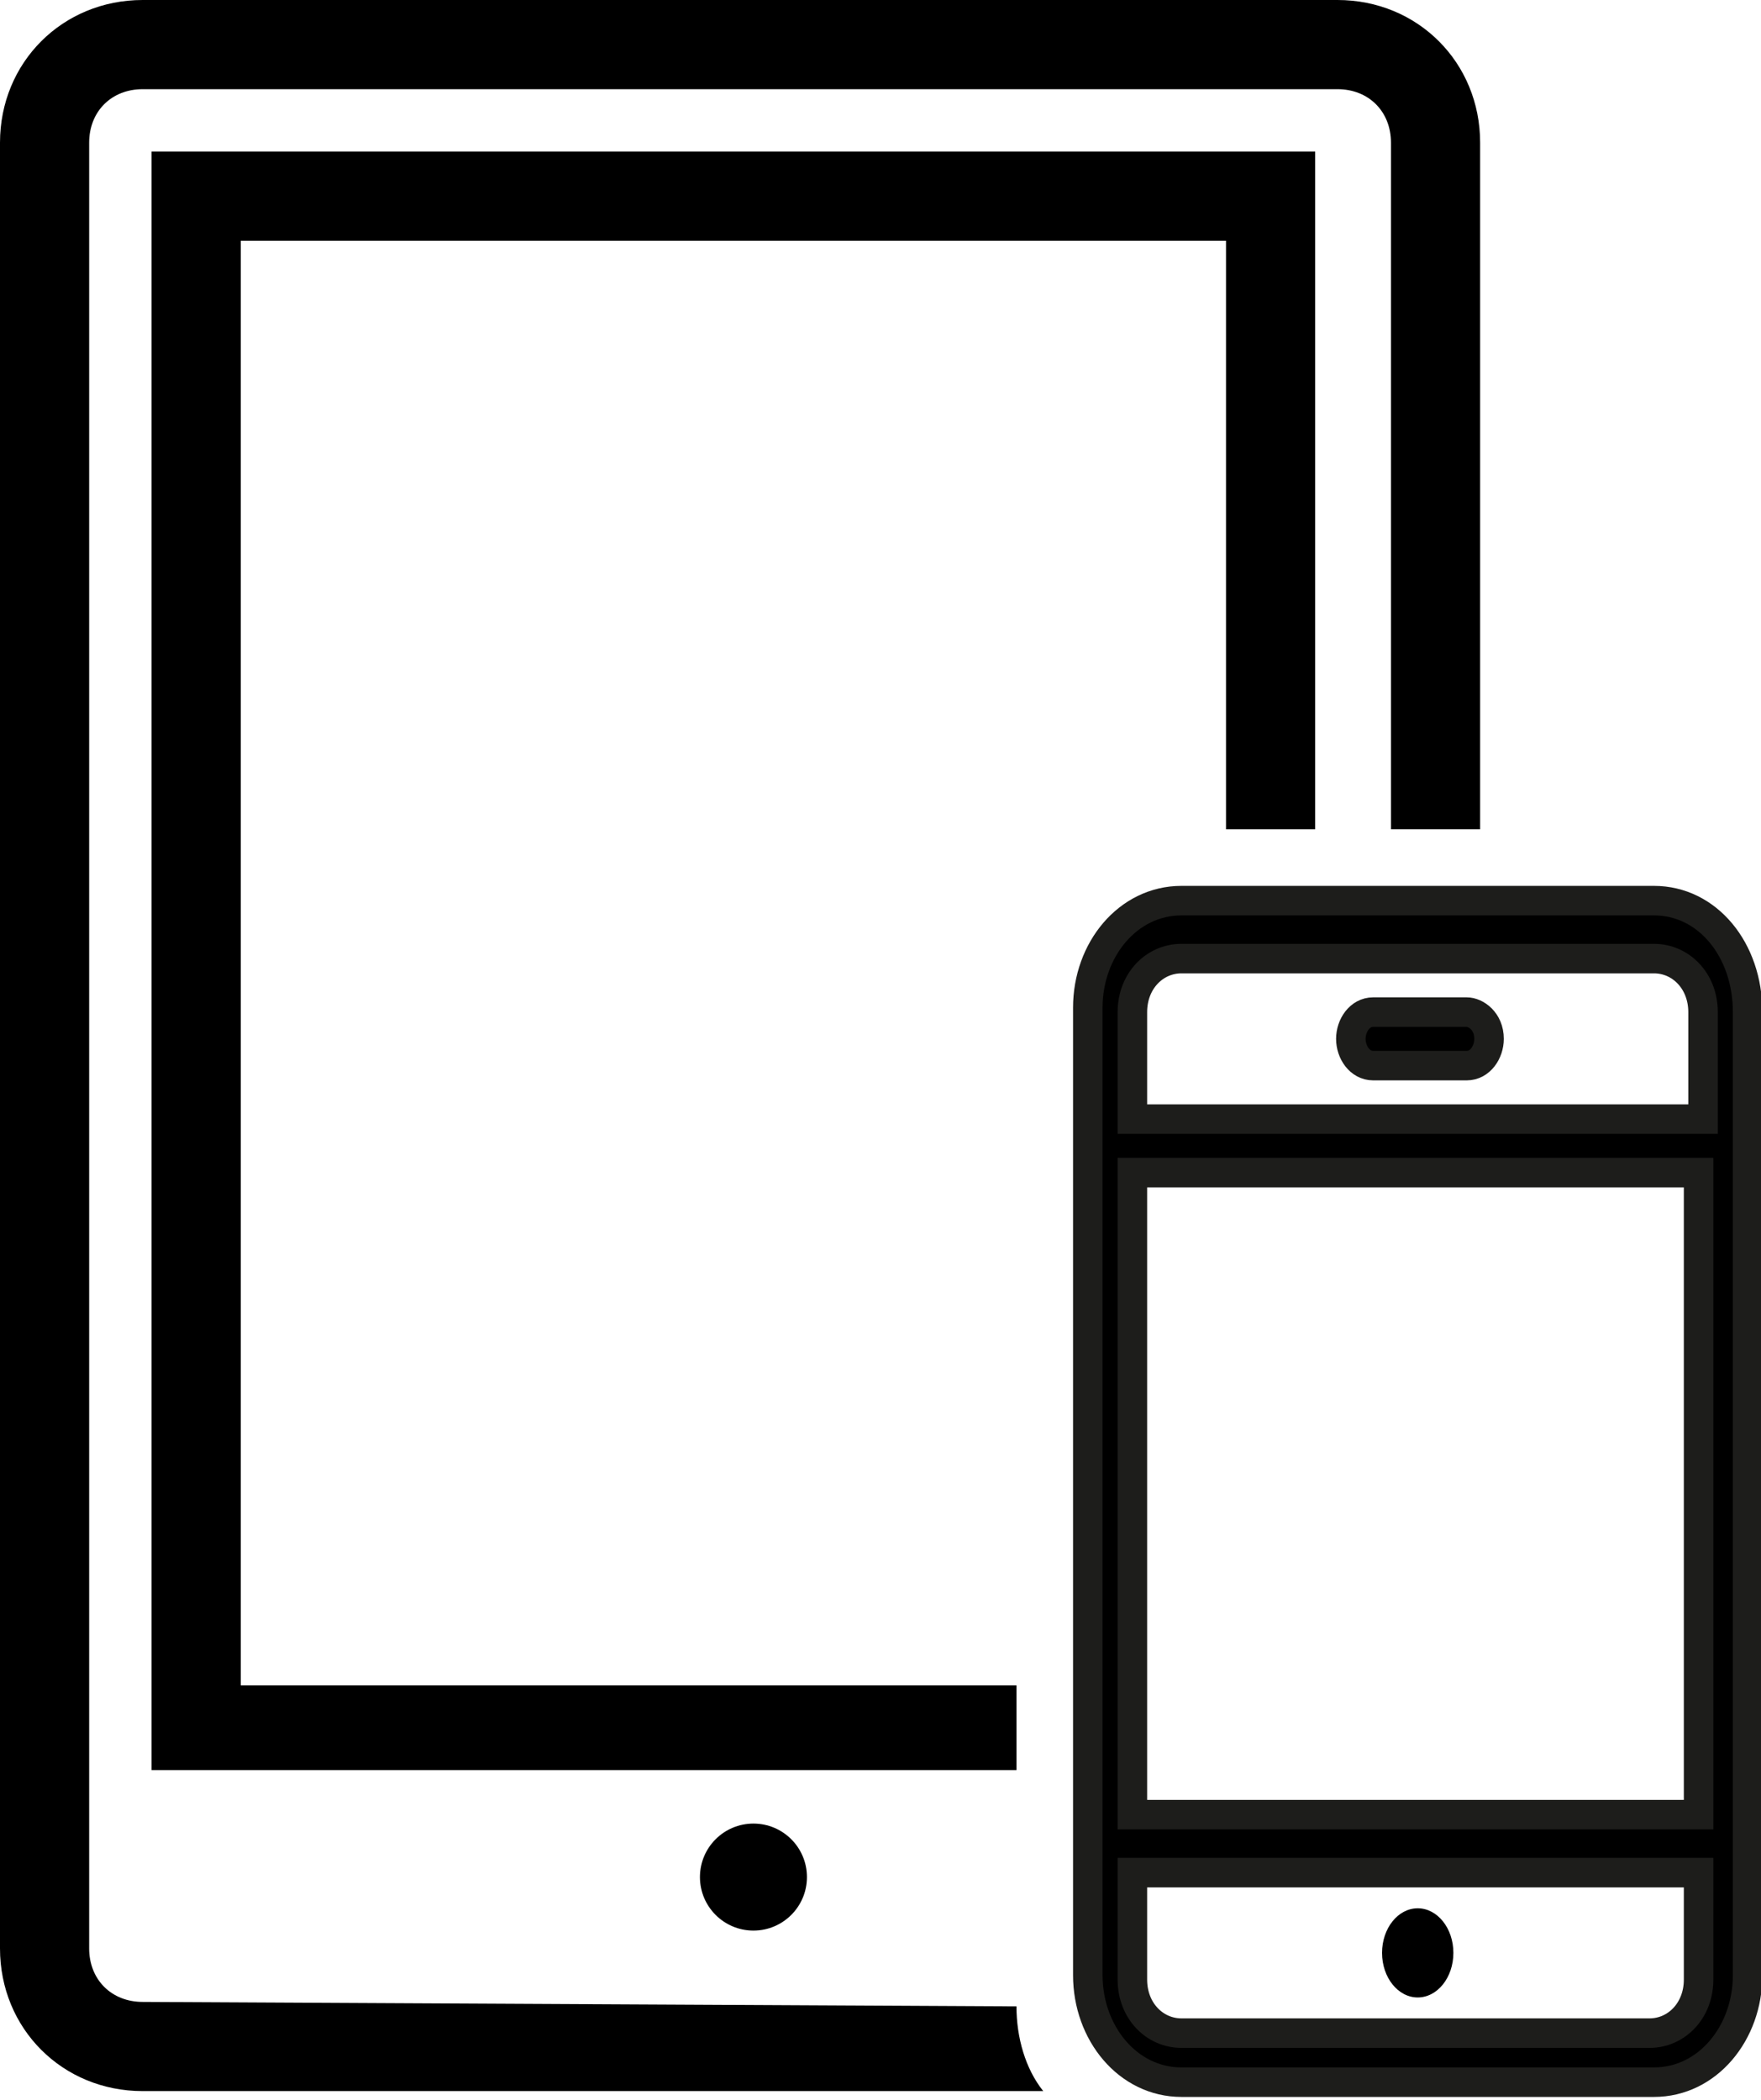
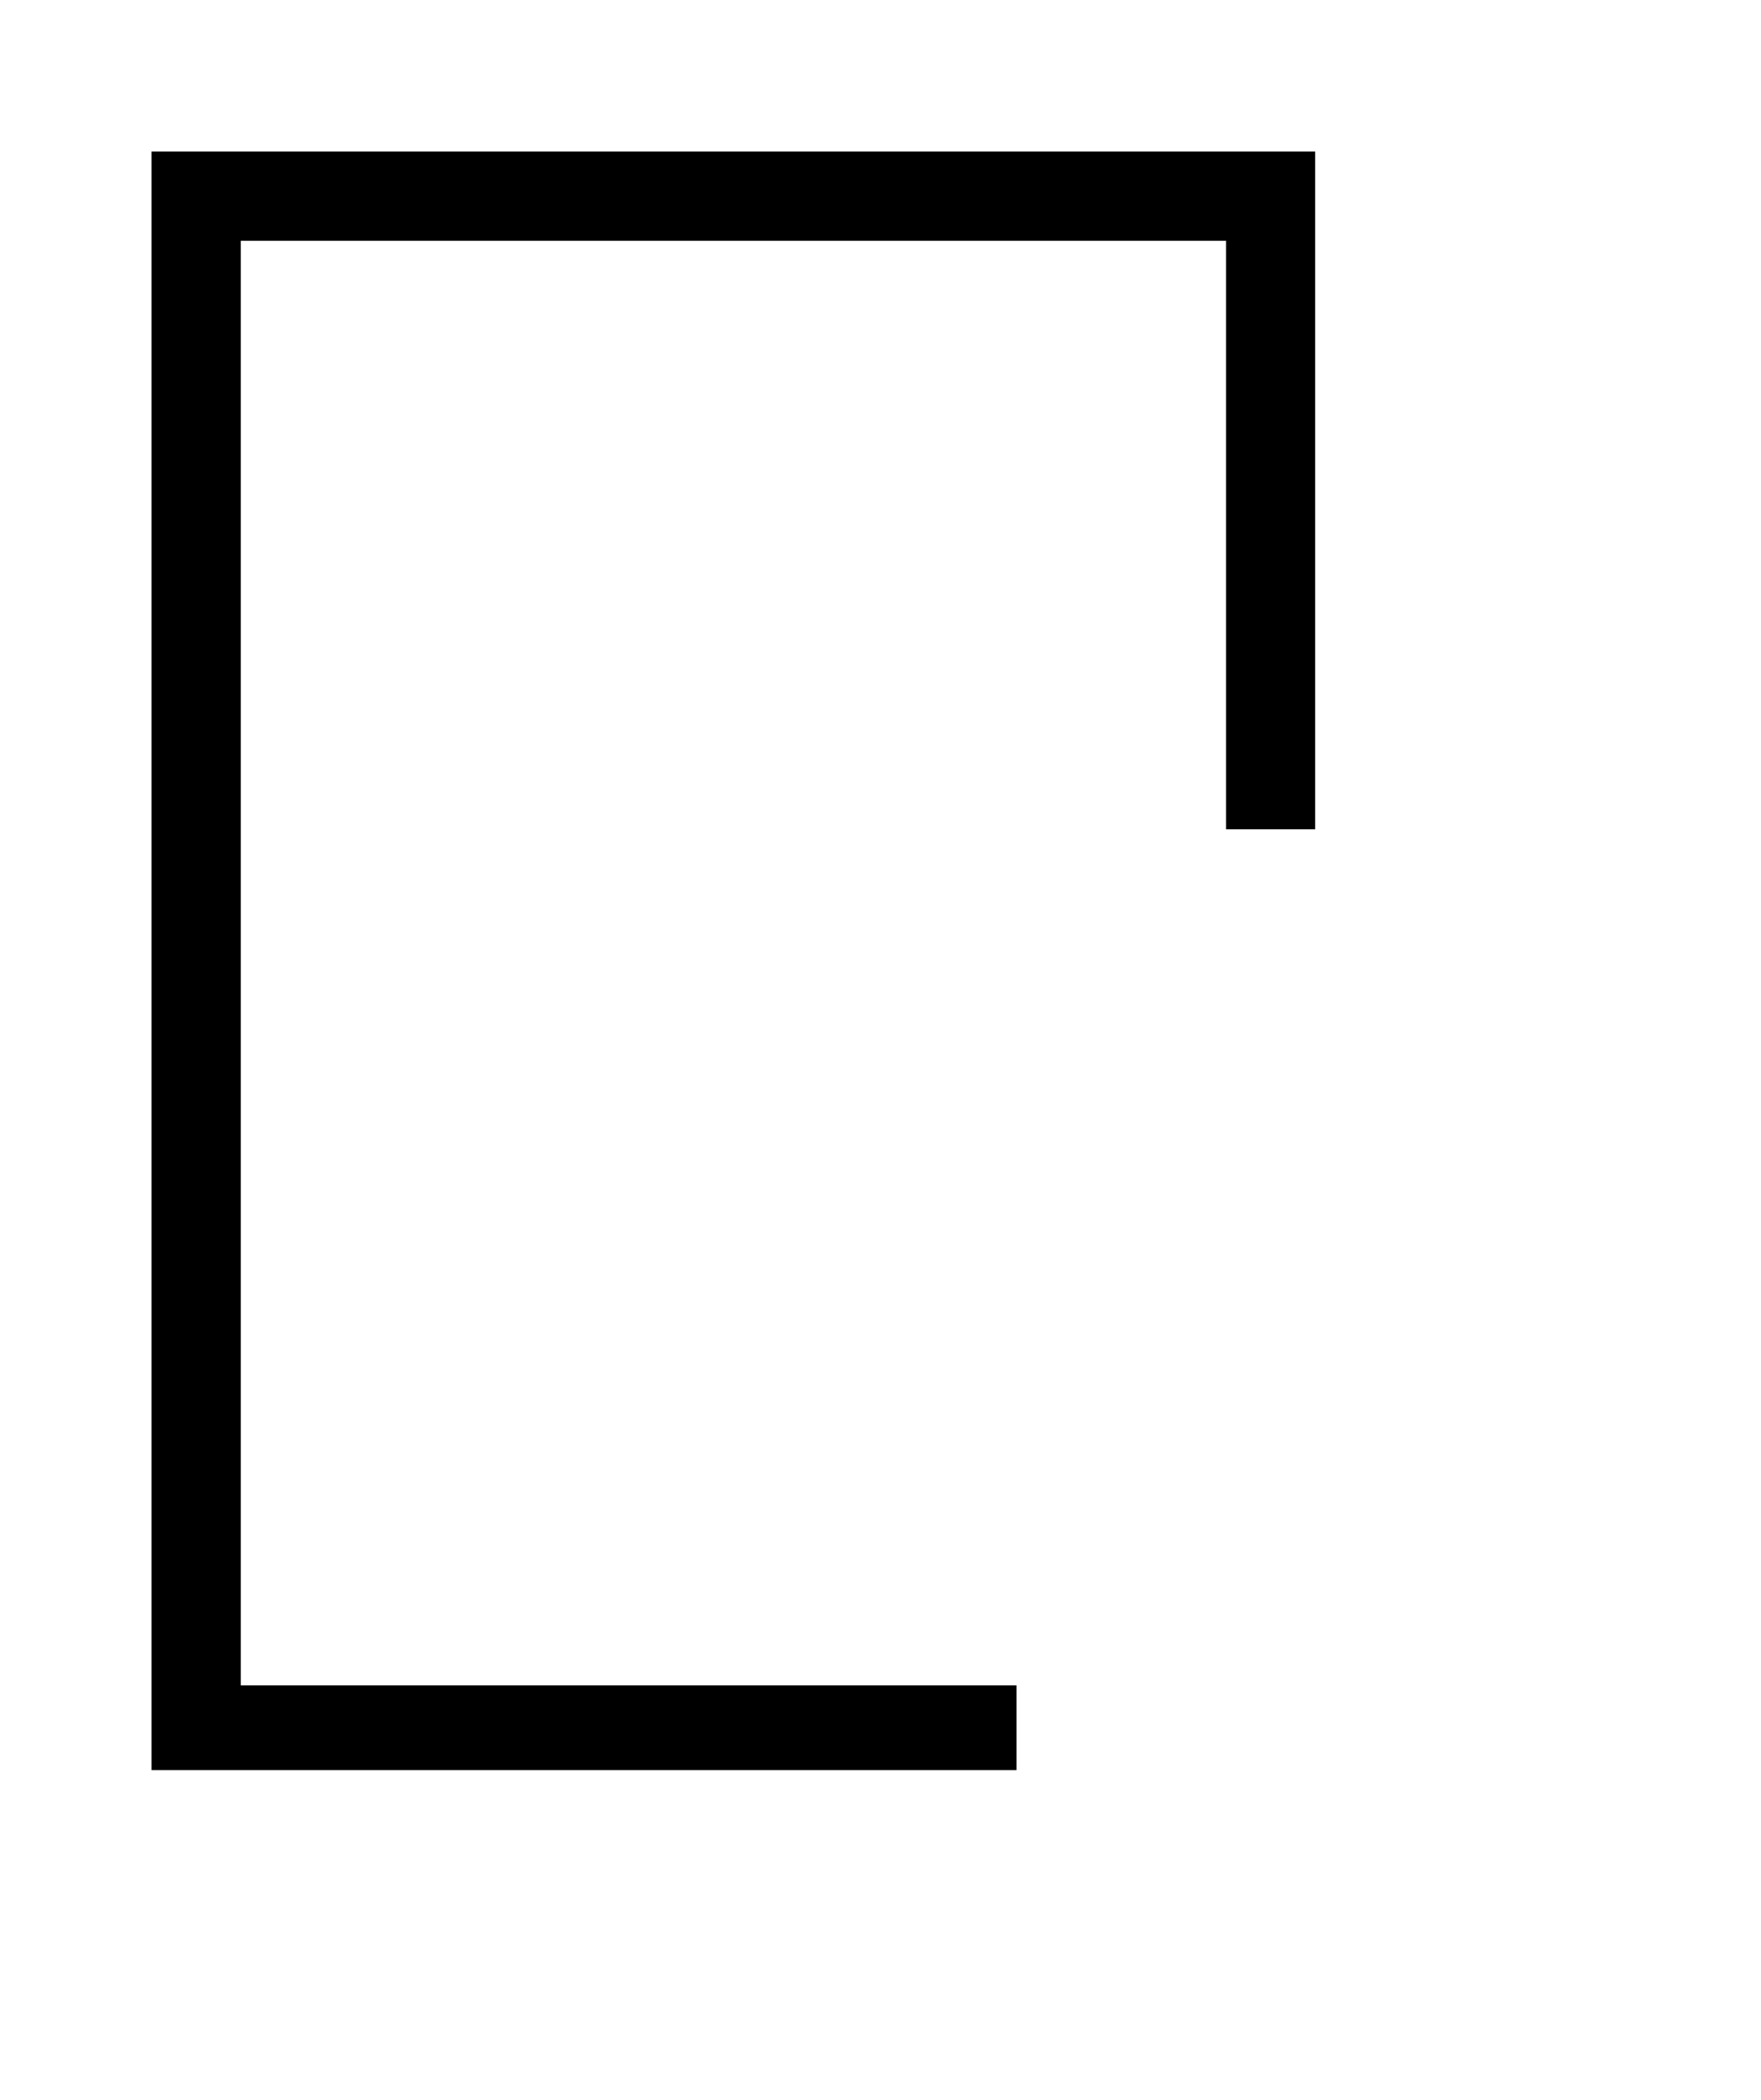
<svg xmlns="http://www.w3.org/2000/svg" version="1.1" id="Ebene_1" x="0px" y="0px" viewBox="0 0 39.5 47.1" style="enable-background:new 0 0 39.5 47.1;" xml:space="preserve">
  <style type="text/css">
	.st0{fill:none;stroke:#1D1D1B;stroke-width:0.662;stroke-miterlimit:10;}
	.st1{fill-rule:evenodd;clip-rule:evenodd;}
</style>
  <polygon points="22.8,37.8 5.4,37.8 5.4,5.4 27.5,5.4 27.5,18.6 29.5,18.6 29.5,3.4 3.4,3.4 3.4,39.7 22.8,39.7 " />
-   <path d="M22.8,45L22.8,45L3.2,44.9c-0.7,0-1.2-0.5-1.2-1.2V3.2C2,2.5,2.5,2,3.2,2H30c0.7,0,1.2,0.5,1.2,1.2v15.4h2V3.2  C33.2,1.4,31.8,0,30,0H3.2C1.4,0,0,1.4,0,3.2v40.5c0,1.8,1.4,3.2,3.2,3.2h20.2C23,46.4,22.8,45.7,22.8,45z" />
  <g id="_x39_19-ipod-touch-toolbar_x40_2x.png_00000047023504334507857210000001775723429313338037_">
    <g>
-       <path d="M32.9,22.7h-2.1c-0.3,0-0.5,0.3-0.5,0.6c0,0.3,0.2,0.6,0.5,0.6h2.1c0.3,0,0.5-0.3,0.5-0.6C33.4,22.9,33.1,22.7,32.9,22.7z     M37.1,20.2H26.5c-1.2,0-2.1,1.1-2.1,2.4v21.7c0,1.3,0.9,2.4,2.1,2.4h10.6c1.2,0,2.1-1.1,2.1-2.4V22.7    C39.2,21.3,38.3,20.2,37.1,20.2z M38.1,44.4c0,0.7-0.5,1.2-1.1,1.2H26.5c-0.6,0-1.1-0.5-1.1-1.2V42h12.7V44.4z M38.1,40.7H25.4    V26.3h12.7V40.7z M38.1,25.1H25.4v-2.4c0-0.7,0.5-1.2,1.1-1.2h10.6c0.6,0,1.1,0.5,1.1,1.2V25.1z" />
-     </g>
+       </g>
    <g>
-       <path class="st0" d="M32.9,22.7h-2.1c-0.3,0-0.5,0.3-0.5,0.6c0,0.3,0.2,0.6,0.5,0.6h2.1c0.3,0,0.5-0.3,0.5-0.6    C33.4,22.9,33.1,22.7,32.9,22.7z M37.1,20.2H26.5c-1.2,0-2.1,1.1-2.1,2.4v21.7c0,1.3,0.9,2.4,2.1,2.4h10.6c1.2,0,2.1-1.1,2.1-2.4    V22.7C39.2,21.3,38.3,20.2,37.1,20.2z M38.1,44.4c0,0.7-0.5,1.2-1.1,1.2H26.5c-0.6,0-1.1-0.5-1.1-1.2V42h12.7V44.4z M38.1,40.7    H25.4V26.3h12.7V40.7z M38.1,25.1H25.4v-2.4c0-0.7,0.5-1.2,1.1-1.2h10.6c0.6,0,1.1,0.5,1.1,1.2V25.1z" />
-     </g>
+       </g>
  </g>
-   <ellipse class="st1" cx="31.8" cy="43.8" rx="0.8" ry="1" />
-   <circle cx="16.9" cy="42.1" r="1.2" />
</svg>